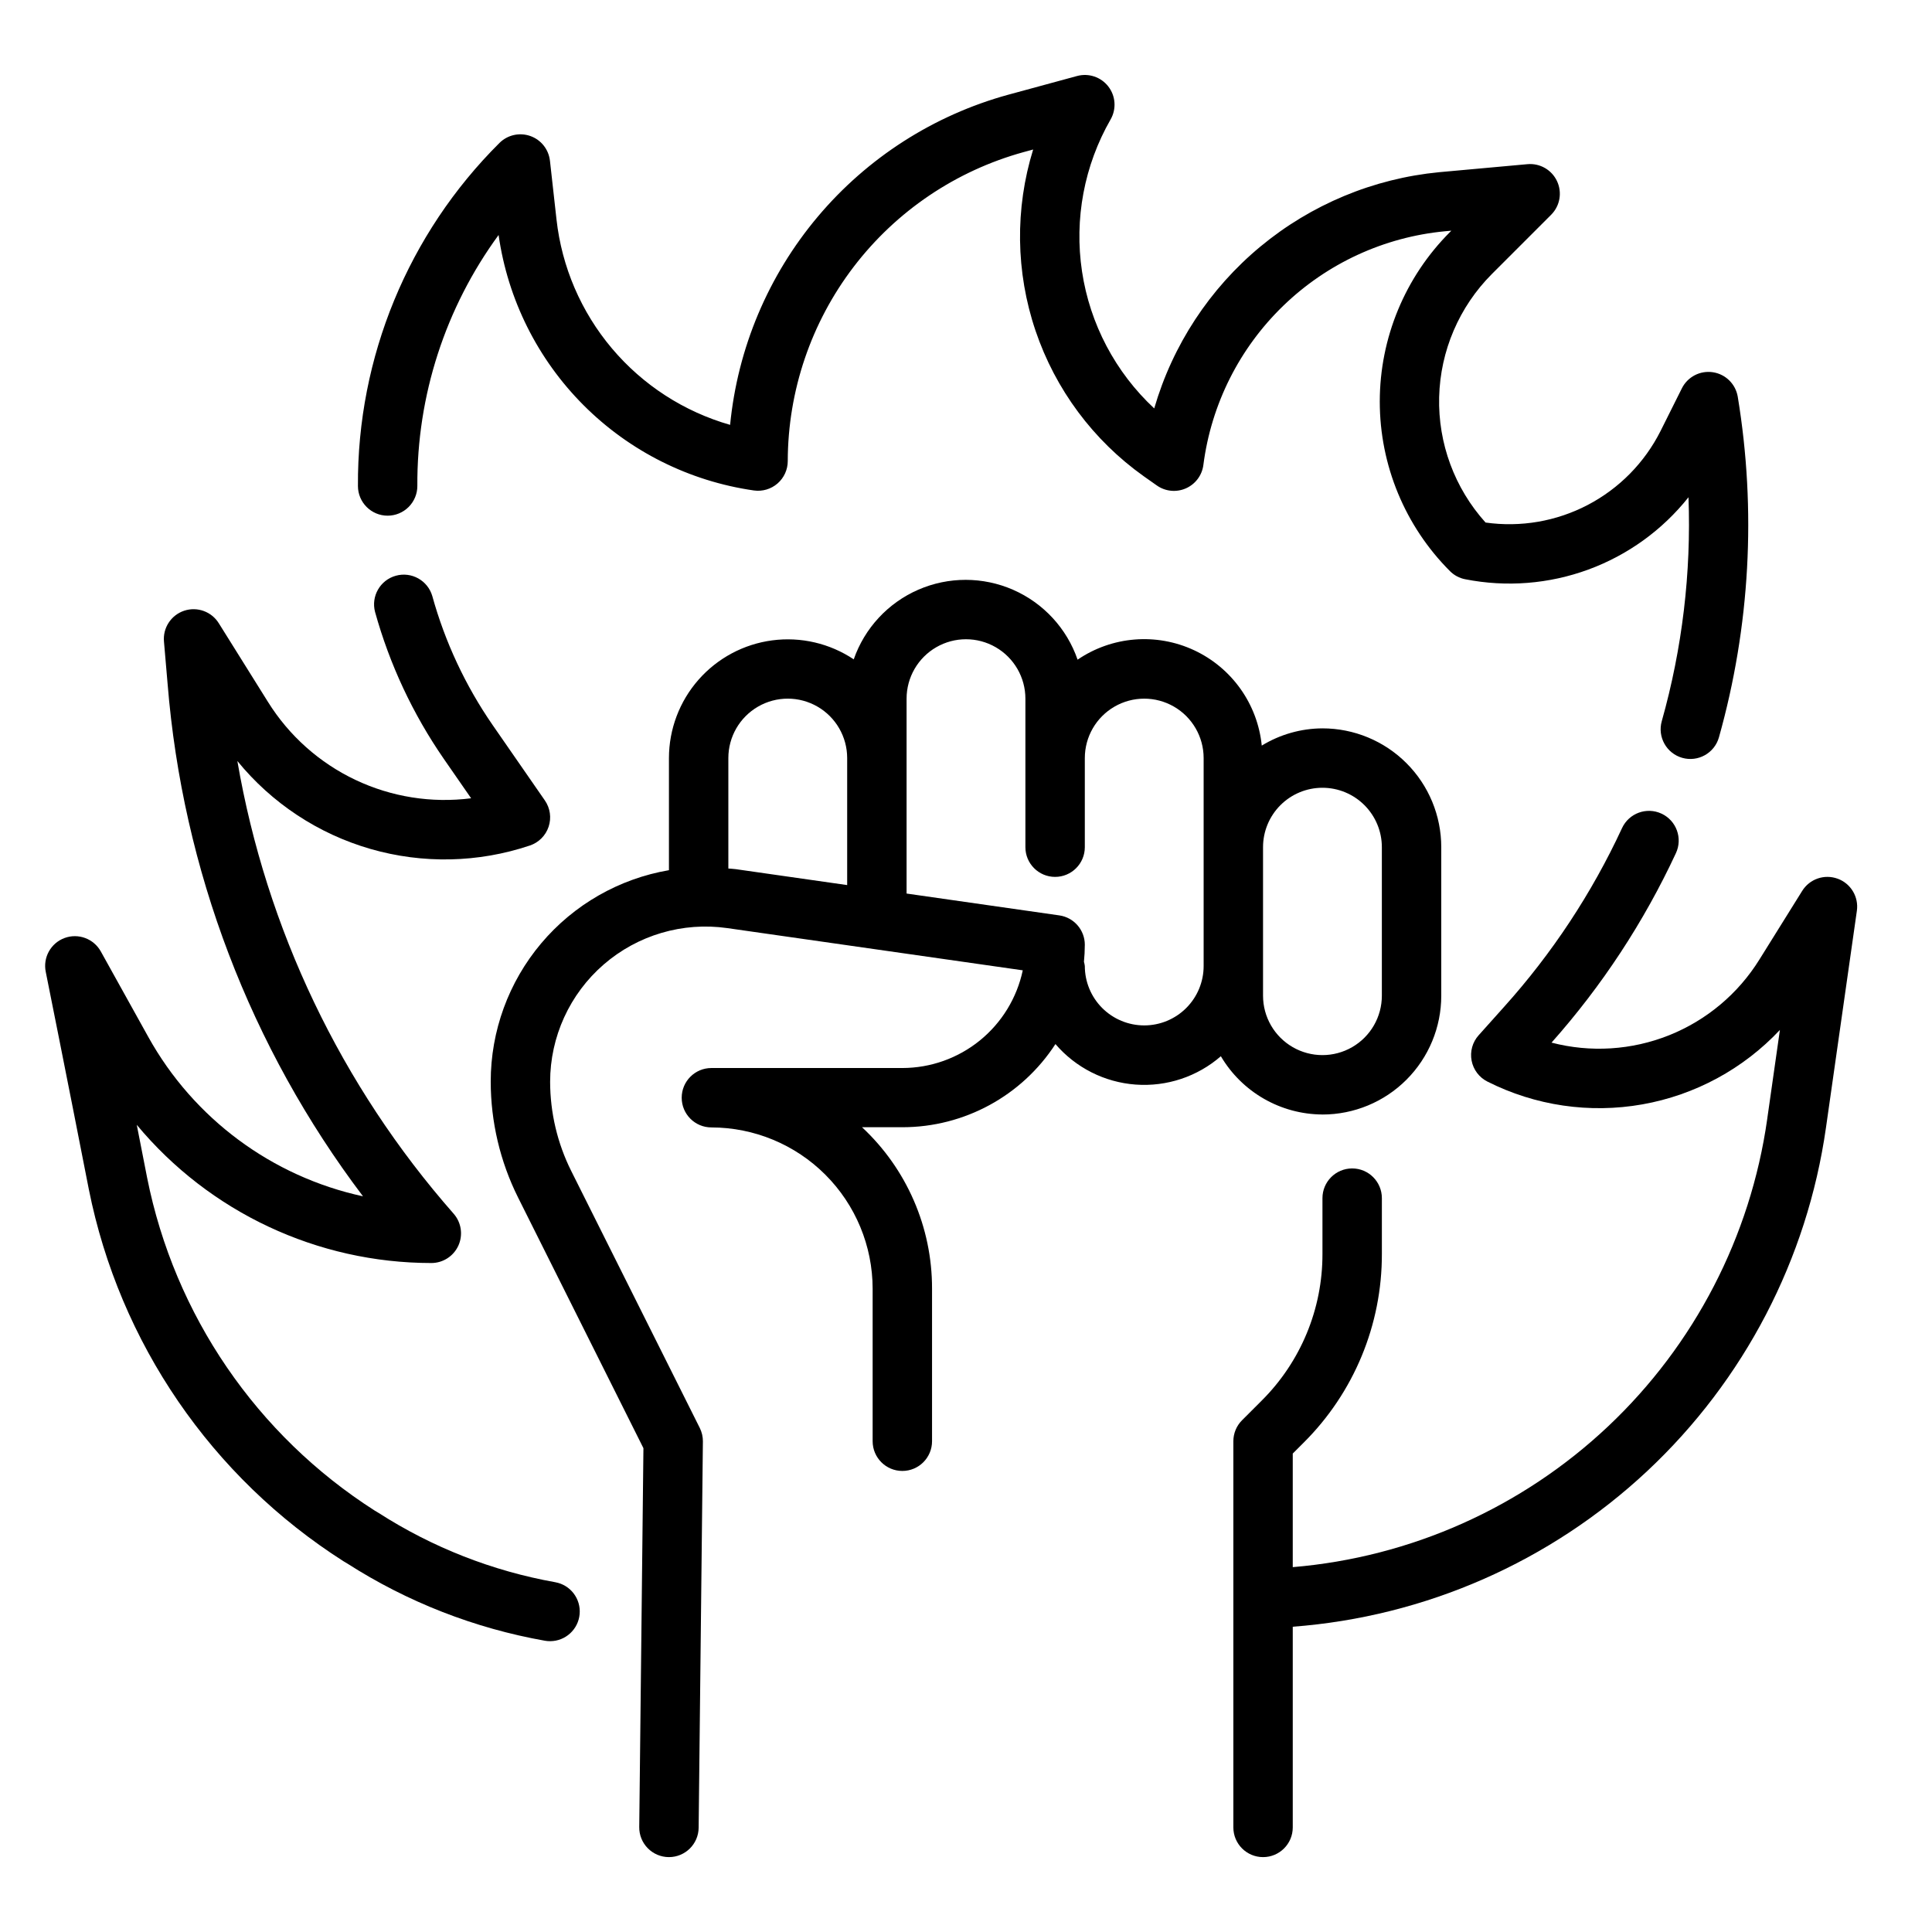
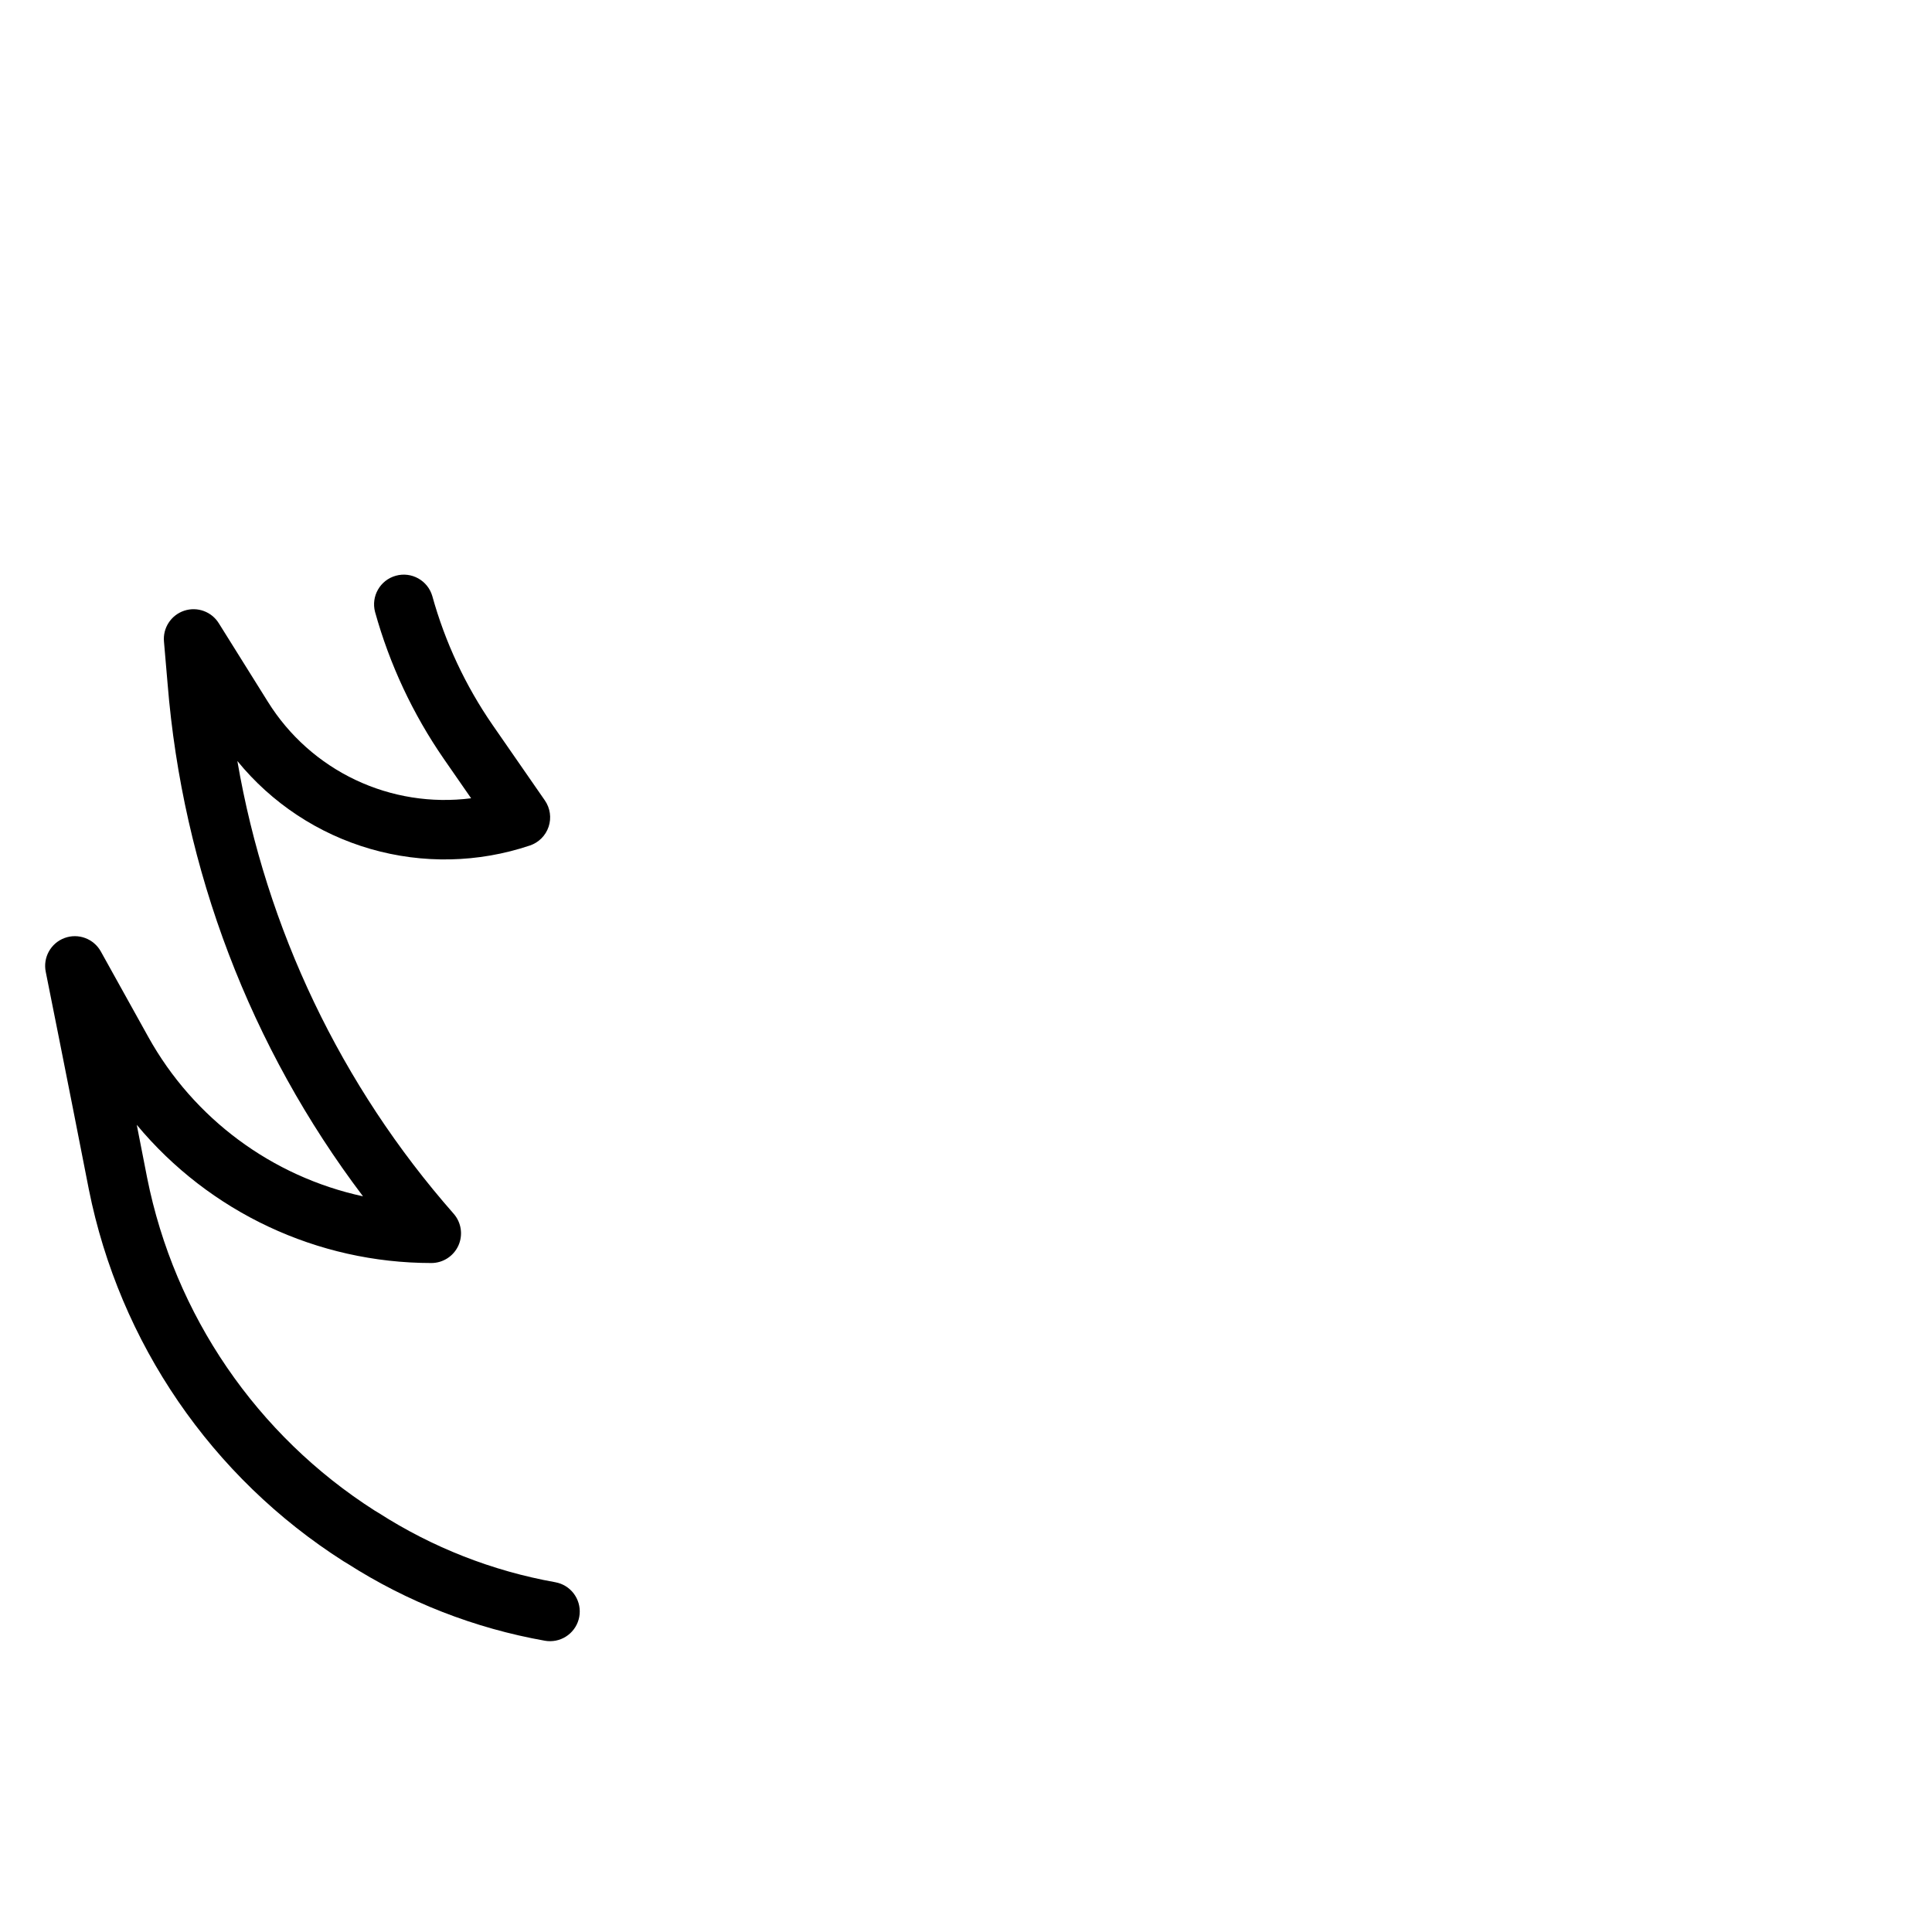
<svg xmlns="http://www.w3.org/2000/svg" fill="#000000" width="800px" height="800px" version="1.1" viewBox="144 144 512 512">
  <g>
-     <path d="m246.73 280.66c2.086 0 4.09-0.832 5.566-2.309 1.477-1.477 2.305-3.477 2.305-5.566-0.137-23.902 7.41-47.219 21.531-66.508 2.43 17.082 10.34 32.918 22.535 45.125 12.199 12.207 28.027 20.125 45.109 22.574 2.262 0.324 4.551-0.352 6.277-1.848 1.723-1.496 2.715-3.672 2.711-5.953 0.043-18.605 6.18-36.684 17.469-51.469 11.293-14.785 27.117-25.461 45.051-30.402l2.512-0.684c-4.848 15.68-4.625 32.492 0.637 48.039 5.262 15.547 15.297 29.039 28.672 38.551l3.465 2.441c2.258 1.594 5.188 1.883 7.715 0.762 2.527-1.117 4.285-3.481 4.625-6.223 2.074-16.043 9.535-30.902 21.16-42.148 11.625-11.246 26.727-18.211 42.824-19.75l1.73-0.156-0.371 0.371 0.004-0.004c-11.91 11.918-18.602 28.078-18.602 44.926 0 16.848 6.691 33.008 18.602 44.926 1.098 1.102 2.496 1.852 4.023 2.148 10.91 2.156 22.203 1.27 32.641-2.562 10.441-3.832 19.625-10.461 26.547-19.164 0.742 20.027-1.648 40.051-7.082 59.34-1.184 4.184 1.25 8.535 5.434 9.719 4.184 1.184 8.535-1.25 9.719-5.438 8.25-29.359 9.953-60.176 4.984-90.266-0.562-3.363-3.227-5.984-6.598-6.488-3.375-0.508-6.688 1.215-8.211 4.266l-5.66 11.328c-4.223 8.383-10.969 15.23-19.285 19.578-8.316 4.348-17.789 5.977-27.082 4.66-8.203-9.102-12.605-21-12.297-33.25s5.305-23.914 13.957-32.59l15.746-15.746c2.328-2.348 2.941-5.902 1.531-8.895-1.406-2.992-4.535-4.785-7.828-4.488l-23.395 2.125h-0.004c-17.406 1.68-33.906 8.547-47.367 19.703-13.465 11.16-23.27 26.105-28.148 42.898-10.289-9.586-17.035-22.375-19.133-36.281s0.574-28.113 7.578-40.309c1.578-2.762 1.34-6.207-0.609-8.723-1.949-2.519-5.223-3.613-8.293-2.777l-18.27 4.969h-0.004c-19.688 5.418-37.27 16.68-50.422 32.297-13.152 15.621-21.258 34.859-23.242 55.184-12.211-3.492-23.102-10.535-31.297-20.234-8.195-9.703-13.316-21.621-14.715-34.238l-1.73-15.508h-0.004c-0.328-3.012-2.352-5.566-5.203-6.57-2.856-1.008-6.035-0.293-8.18 1.844-24.184 24.055-37.695 56.809-37.5 90.914 0.008 4.344 3.531 7.859 7.871 7.859z" />
    <path d="m291.18 563.31c-16.68-2.973-32.602-9.219-46.855-18.375l-0.992-0.59c-31.289-19.969-53.086-51.836-60.344-88.238-0.93-4.723-1.852-9.445-2.746-14.02h-0.004c19.289 23.199 47.895 36.621 78.066 36.629 3.09 0 5.894-1.809 7.172-4.621 1.273-2.816 0.785-6.113-1.25-8.438-29.832-33.926-49.672-75.457-57.324-119.98 9.109 11.168 21.406 19.293 35.254 23.297 13.848 4 28.582 3.688 42.246-0.898 2.352-0.781 4.199-2.625 4.984-4.977 0.785-2.352 0.418-4.934-0.992-6.973l-13.848-19.988c-7.195-10.418-12.598-21.965-15.98-34.164-1.199-4.144-5.512-6.555-9.668-5.398-4.16 1.152-6.613 5.441-5.504 9.609 3.859 13.891 10.012 27.039 18.203 38.902l7.25 10.461v0.004c-10.477 1.344-21.121-0.348-30.664-4.875-9.543-4.527-17.586-11.699-23.172-20.664l-12.988-20.781h-0.004c-1.906-3.137-5.727-4.539-9.211-3.383-3.481 1.16-5.703 4.57-5.352 8.223l0.953 11.082v0.004c3.981 49.297 21.945 96.438 51.789 135.88-24.145-5.231-44.867-20.605-56.875-42.195l-12.594-22.672c-1.879-3.41-5.973-4.938-9.625-3.586-3.656 1.352-5.769 5.172-4.977 8.988 0 0 5.738 28.559 11.406 57.59 8.133 40.691 32.516 76.305 67.516 98.598l0.977 0.582c15.941 10.211 33.742 17.168 52.383 20.469 0.457 0.082 0.918 0.121 1.383 0.117 4.07-0.012 7.461-3.125 7.816-7.18 0.359-4.055-2.434-7.715-6.438-8.438z" />
-     <path d="m630.98 376.86c-3.496-1.277-7.406 0.07-9.375 3.227l-11.328 18.176c-5.629 9.078-14.016 16.113-23.93 20.082-9.914 3.965-20.84 4.652-31.176 1.961 13.375-15.047 24.48-31.969 32.969-50.223 1.832-3.945 0.121-8.625-3.824-10.461-3.941-1.832-8.625-0.121-10.457 3.824-7.992 17.25-18.523 33.211-31.234 47.352l-6.769 7.559v-0.004c-1.641 1.832-2.328 4.32-1.863 6.734 0.461 2.41 2.023 4.469 4.223 5.562 12.664 6.383 27.055 8.496 41.016 6.023 13.965-2.469 26.754-9.391 36.461-19.73l-3.371 23.656h0.004c-4.418 31.102-19.266 59.781-42.105 81.348-22.84 21.562-52.324 34.738-83.629 37.363v-30.102l2.891-2.891c13.316-13.242 20.777-31.262 20.727-50.043v-14.75c0-4.348-3.523-7.875-7.871-7.875-4.348 0-7.875 3.527-7.875 7.875v14.75c0.043 14.602-5.762 28.613-16.113 38.914l-5.195 5.195c-1.477 1.473-2.305 3.477-2.305 5.562v102.34c0 4.348 3.523 7.871 7.871 7.871s7.871-3.523 7.871-7.871v-53.184c35.098-2.648 68.238-17.199 93.934-41.25 25.695-24.051 42.41-56.156 47.371-91l8.188-57.465v-0.004c0.531-3.691-1.598-7.25-5.102-8.523z" />
-     <path d="m494.46 439.36c8.352 0 16.363-3.316 22.266-9.223 5.906-5.906 9.223-13.914 9.223-22.266v-39.359c0-8.352-3.316-16.363-9.223-22.266-5.902-5.906-13.914-9.223-22.266-9.223-5.676 0.027-11.234 1.605-16.082 4.566-1.098-10.996-7.91-20.598-17.926-25.27-10.012-4.672-21.75-3.723-30.879 2.5-2.856-8.273-9.039-14.98-17.055-18.504-8.016-3.519-17.137-3.531-25.164-0.035-8.023 3.496-14.227 10.188-17.105 18.453-6.348-4.238-14.023-6.027-21.594-5.031-7.566 0.996-14.516 4.711-19.555 10.449-5.035 5.734-7.816 13.109-7.824 20.742v29.719-0.004c-13.219 2.266-25.211 9.133-33.855 19.387-8.641 10.254-13.379 23.238-13.375 36.648 0.008 10.656 2.488 21.164 7.242 30.699l33.227 66.441-1.109 100.41c-0.023 2.09 0.785 4.102 2.246 5.594 1.457 1.492 3.453 2.344 5.539 2.367h0.086c4.316 0 7.824-3.473 7.871-7.785l1.125-102.34h0.004c0.012-1.25-0.273-2.488-0.828-3.606l-34.078-68.117c-3.656-7.336-5.57-15.418-5.582-23.617 0.004-11.926 5.18-23.266 14.188-31.078 9.008-7.812 20.965-11.336 32.77-9.652l78.297 11.188c-1.551 7.316-5.566 13.879-11.375 18.594-5.809 4.711-13.059 7.289-20.539 7.297h-50.602c-4.348 0-7.871 3.523-7.871 7.871 0 4.348 3.523 7.871 7.871 7.871 11.328 0.016 22.191 4.519 30.199 12.531 8.012 8.012 12.52 18.871 12.531 30.199v40.43c0 4.348 3.523 7.875 7.871 7.875s7.871-3.527 7.871-7.875v-40.484c0.016-16.203-6.703-31.68-18.555-42.73h10.723c16.371-0.008 31.629-8.301 40.535-22.039 5.367 6.266 13.016 10.133 21.246 10.738 8.23 0.605 16.363-2.098 22.59-7.512 5.625 9.531 15.855 15.398 26.922 15.438zm0-86.594c4.176 0 8.184 1.66 11.133 4.613 2.953 2.953 4.613 6.957 4.613 11.133v39.359c0 5.625-3 10.82-7.871 13.633-4.871 2.812-10.875 2.812-15.746 0s-7.871-8.008-7.871-13.633v-39.359c0-4.176 1.66-8.18 4.609-11.133 2.953-2.953 6.961-4.613 11.133-4.613zm-157.44 21.398v-29.27c0-5.625 3-10.824 7.871-13.637 4.871-2.812 10.871-2.812 15.742 0 4.871 2.812 7.875 8.012 7.875 13.637v33.66l-29.527-4.219c-0.656-0.094-1.309-0.102-1.961-0.172zm110.21 41.578c-4.176 0-8.18-1.66-11.133-4.609-2.953-2.953-4.609-6.957-4.609-11.133-0.051-0.383-0.125-0.758-0.23-1.129 0.141-1.488 0.227-2.984 0.227-4.496l0.004 0.004c0-3.918-2.879-7.238-6.758-7.793l-40.477-5.789v-51.648c0-5.621 3-10.82 7.871-13.633s10.875-2.812 15.746 0 7.871 8.012 7.871 13.633v39.363c0 4.348 3.523 7.871 7.871 7.871 4.348 0 7.875-3.523 7.875-7.871v-23.617c0-5.625 3-10.824 7.871-13.637s10.871-2.812 15.742 0c4.871 2.812 7.875 8.012 7.875 13.637v55.105c0 4.176-1.66 8.18-4.613 11.133-2.953 2.949-6.957 4.609-11.133 4.609z" />
  </g>
</svg>